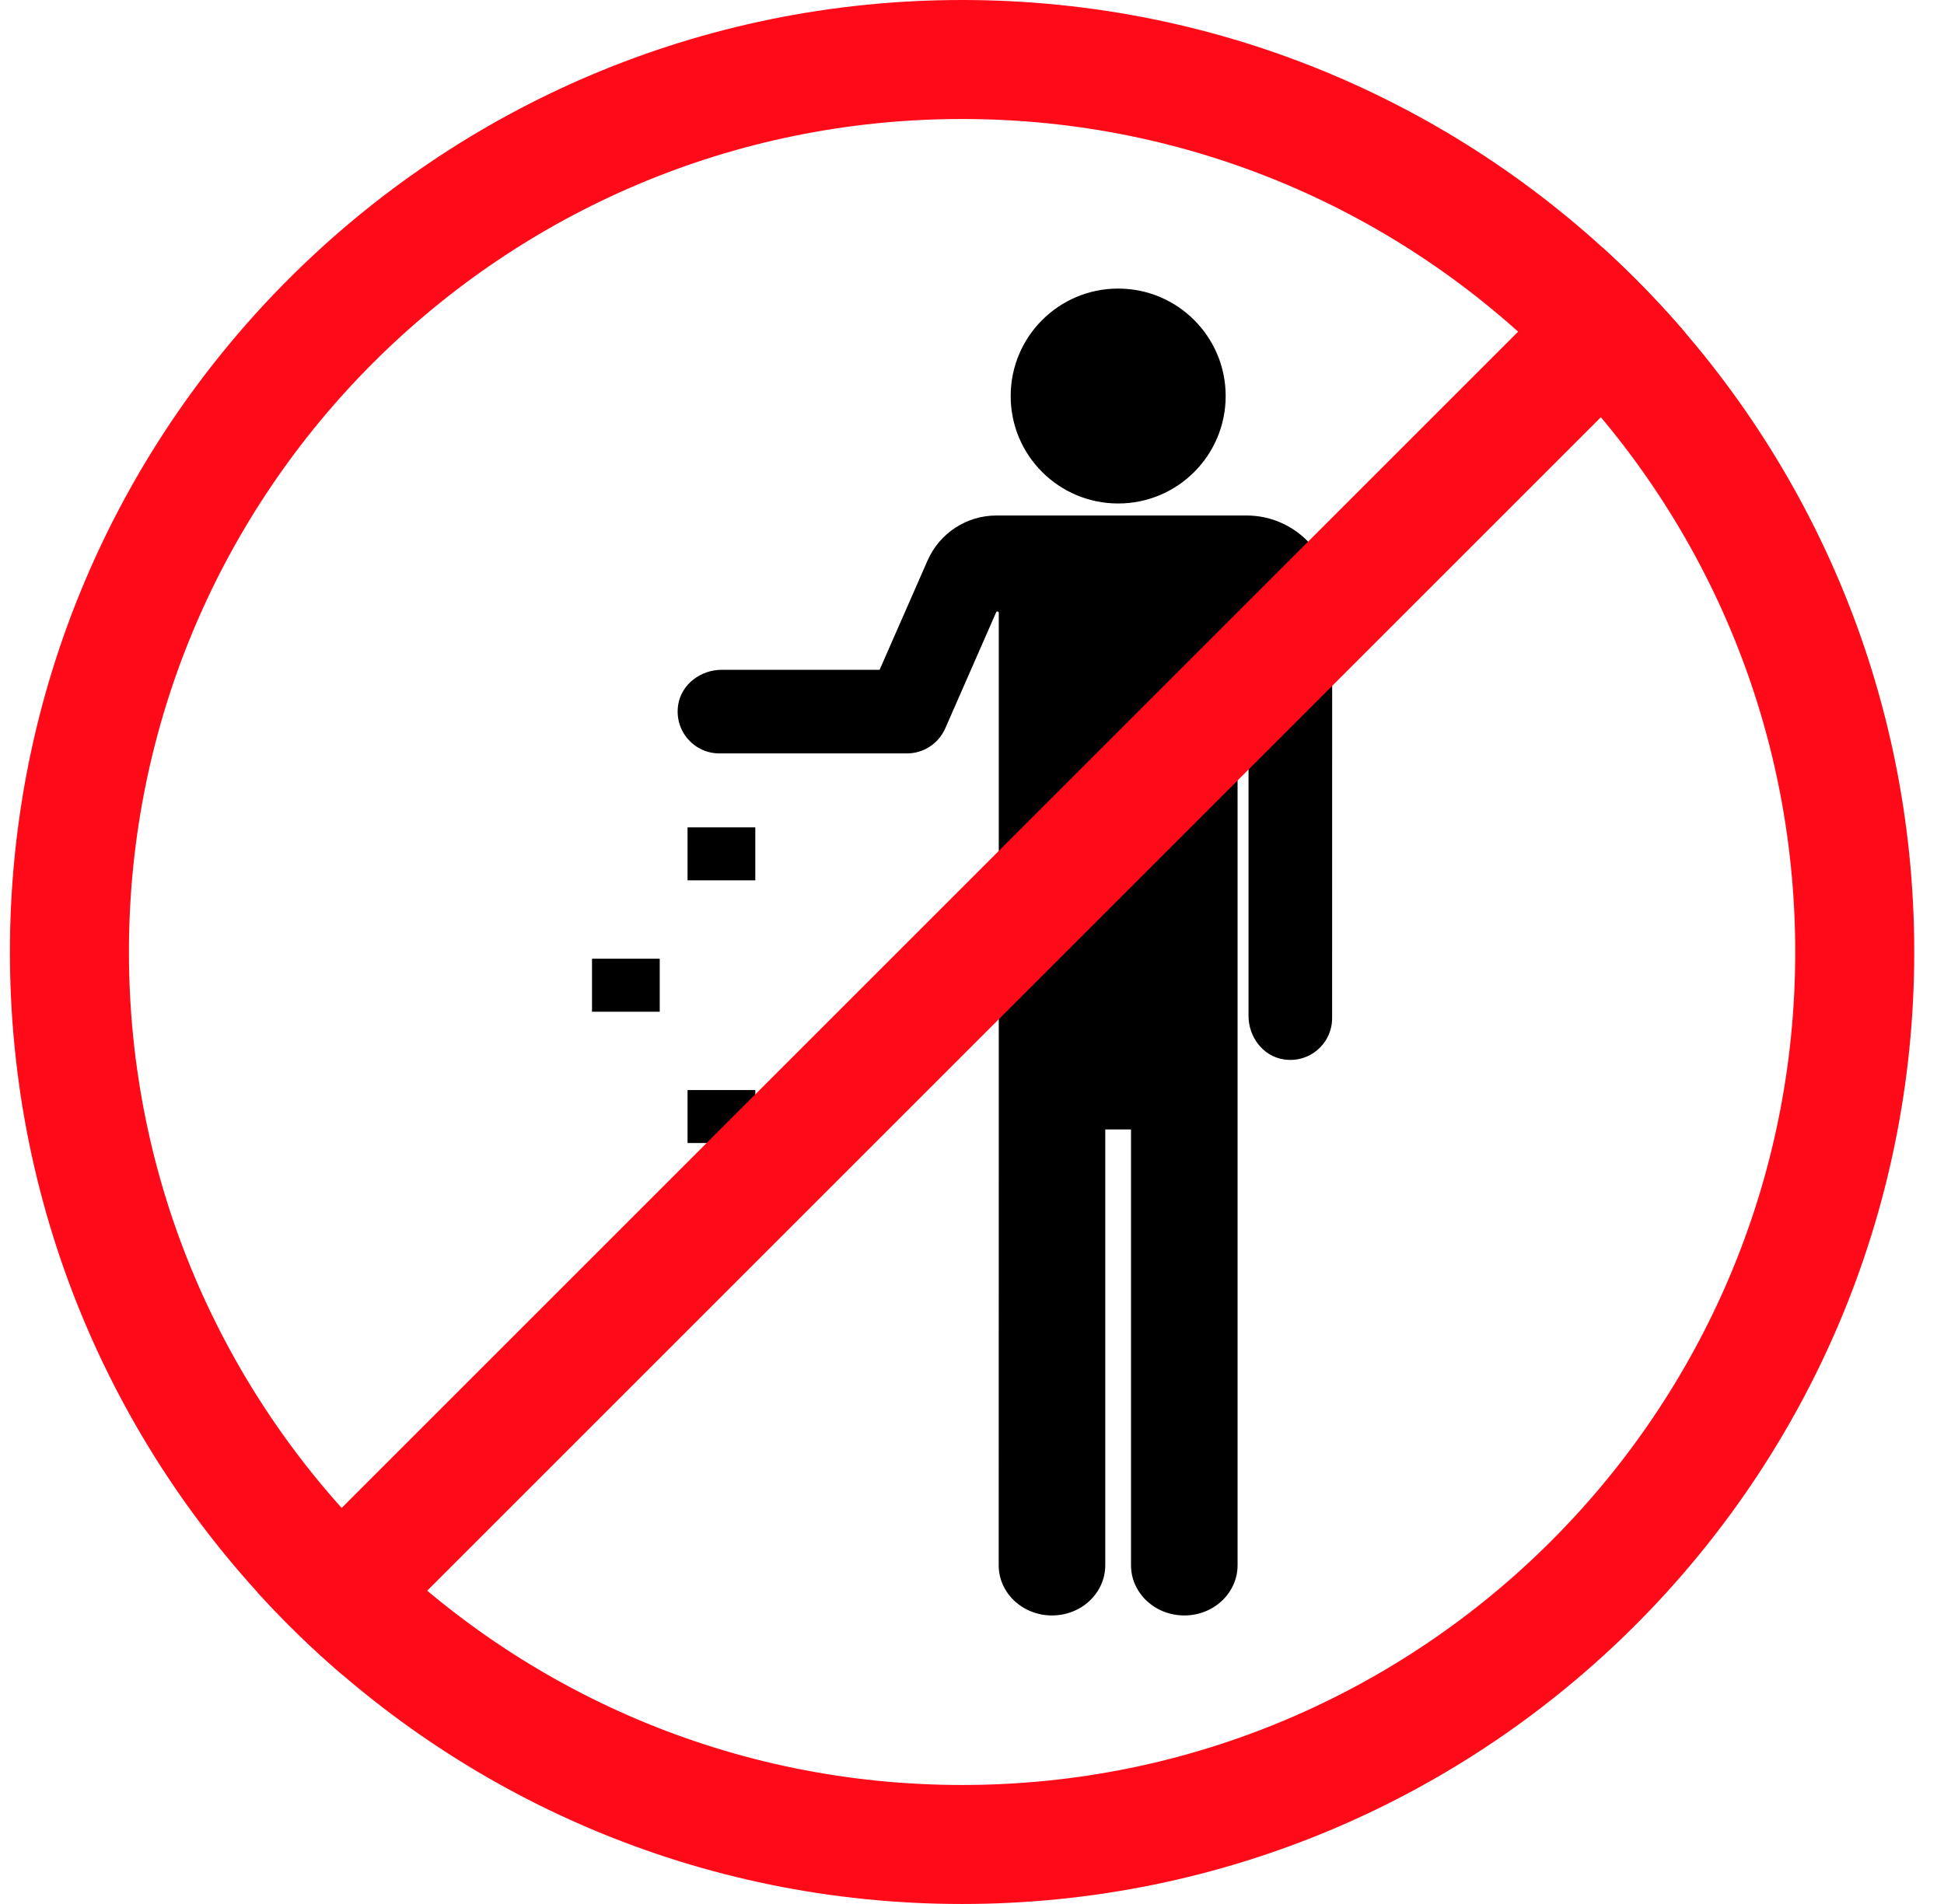
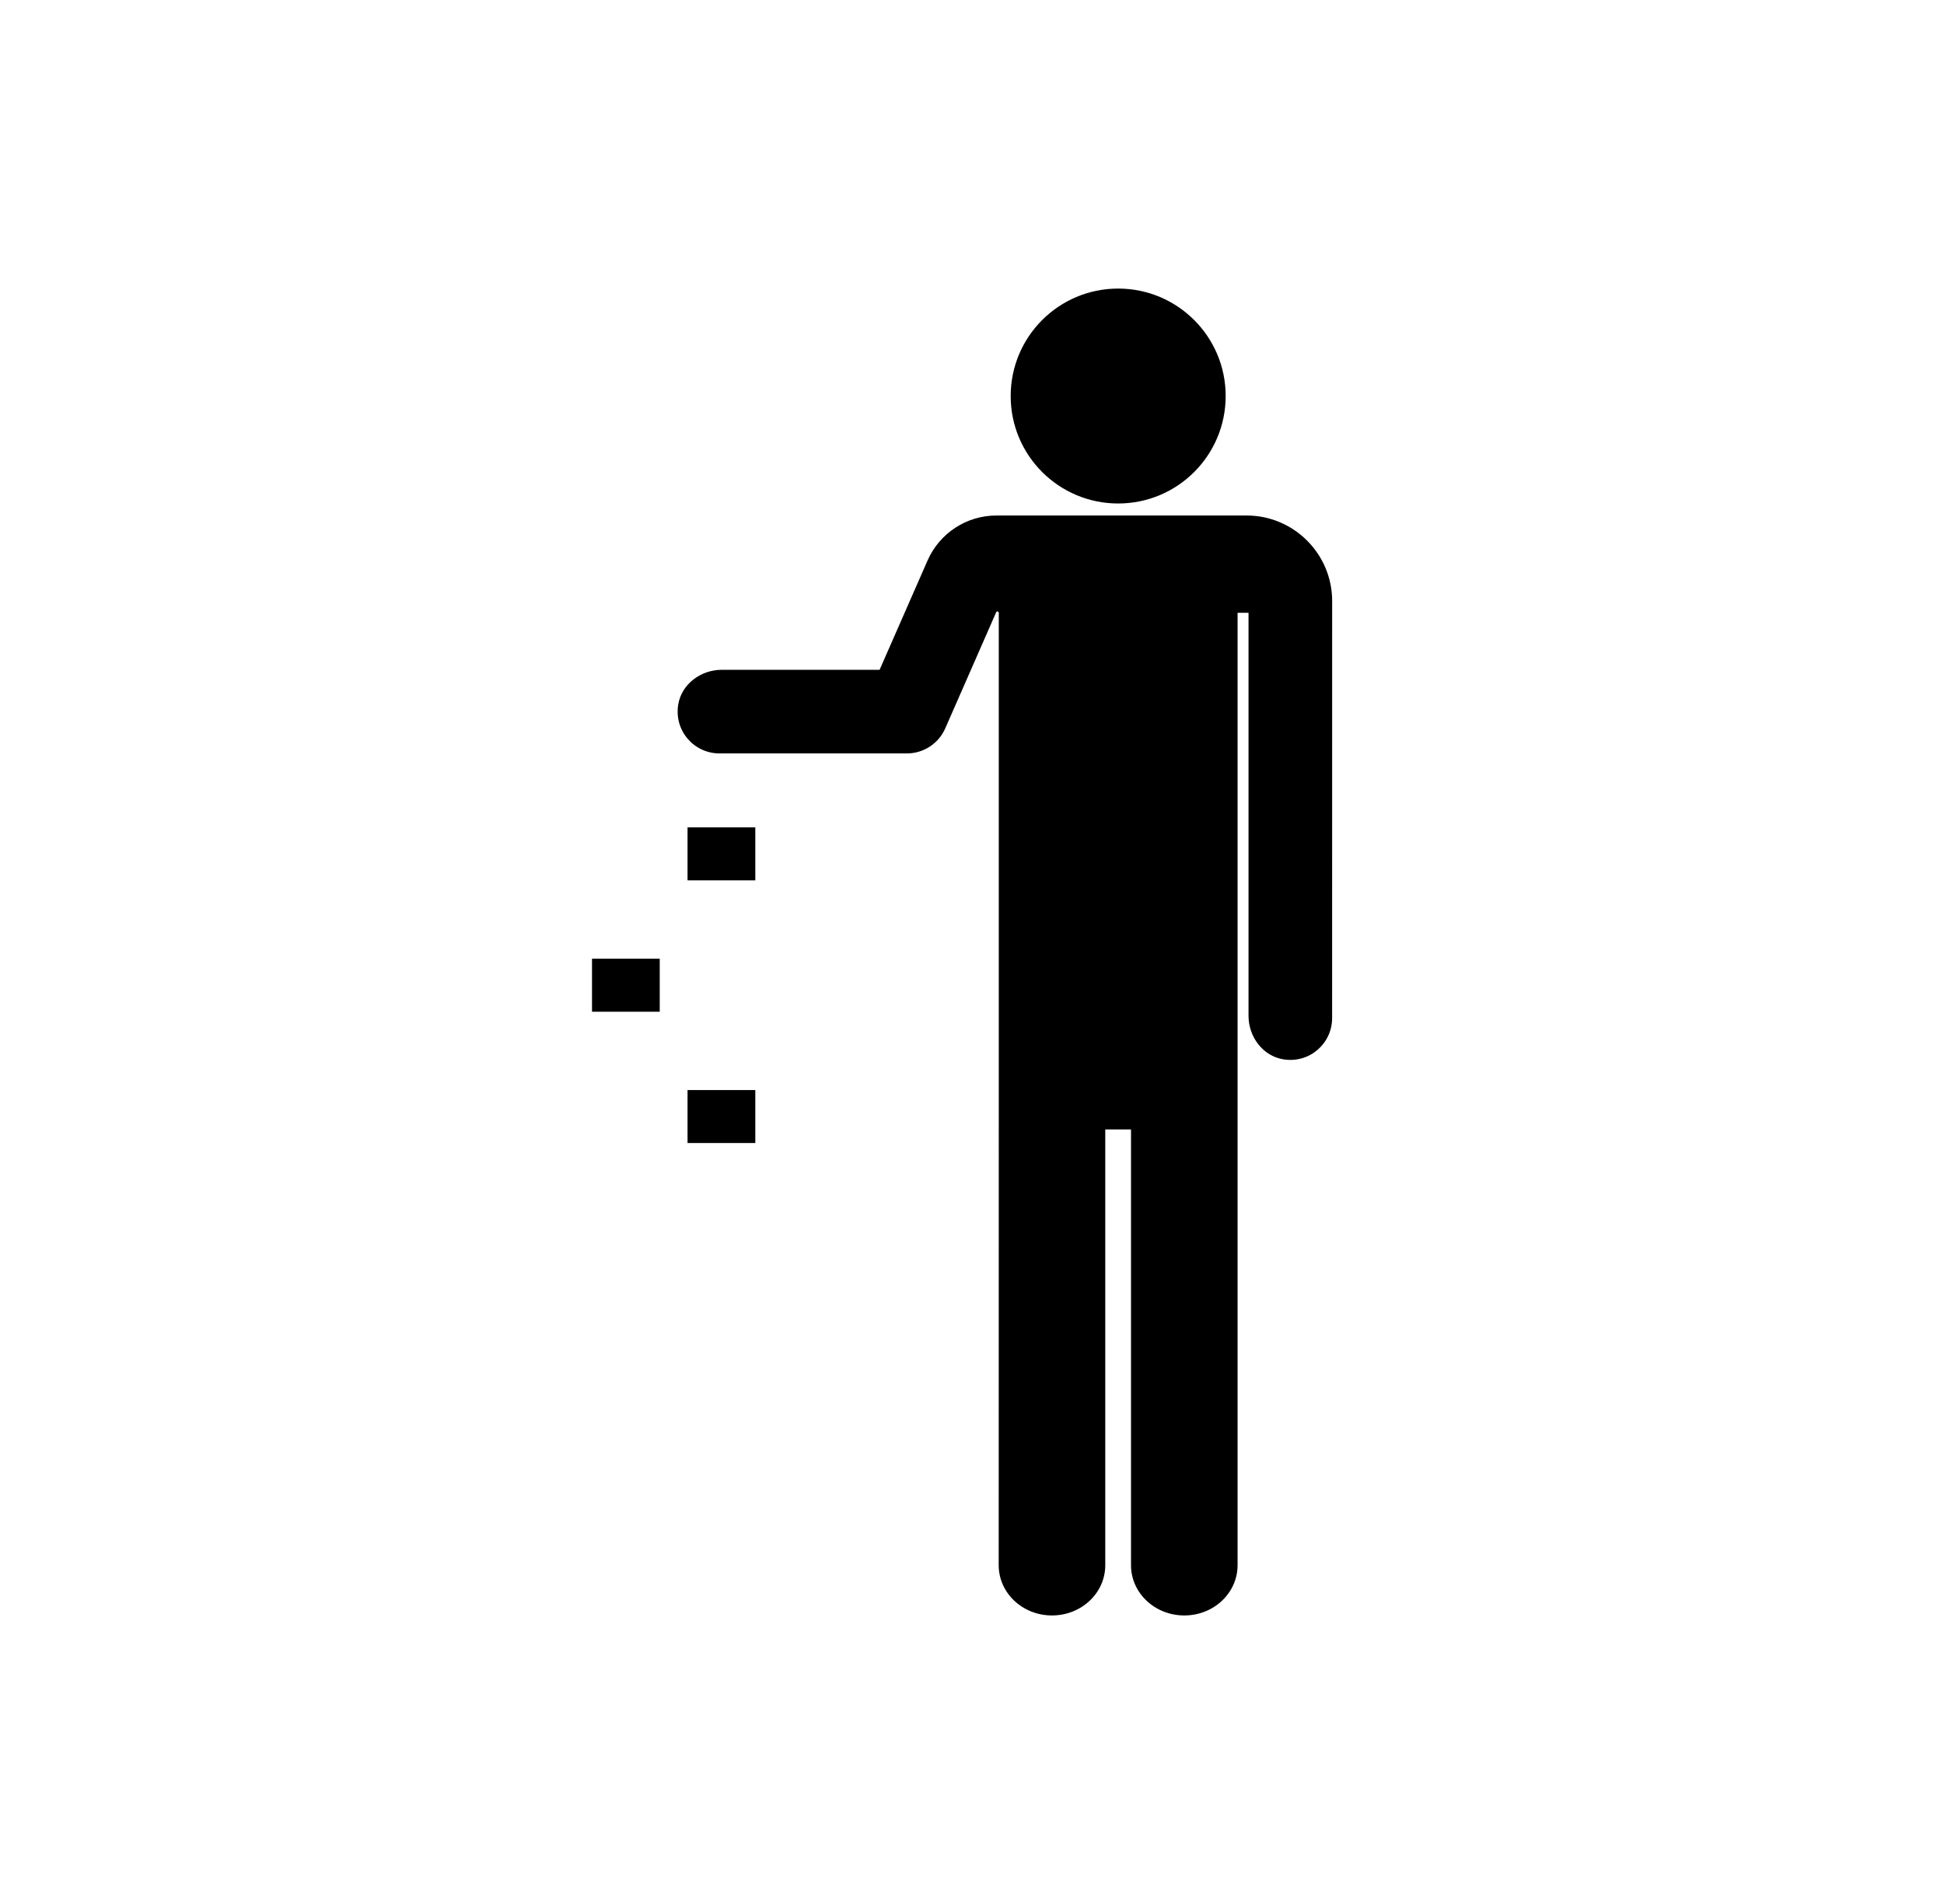
<svg xmlns="http://www.w3.org/2000/svg" width="49" height="48" viewBox="0 0 49 48" fill="none">
  <g clip-path="url(#clip0_4866_14233)">
    <path d="M16.629 25.506H14.922V24.17H16.629V25.506ZM17.33 28.816H19.038V27.48H17.33V28.816ZM28.184 12.693C29.681 12.693 30.894 11.481 30.894 9.984C30.894 8.487 29.68 7.275 28.184 7.275C26.688 7.275 25.475 8.487 25.475 9.984C25.474 11.481 26.688 12.693 28.184 12.693ZM31.422 12.996H25.115C24.363 12.996 23.682 13.442 23.38 14.13L22.171 16.886H18.191C17.666 16.886 17.179 17.245 17.095 17.763C16.988 18.424 17.494 18.994 18.135 18.994H22.859C23.277 18.994 23.656 18.747 23.825 18.364L25.109 15.436C25.124 15.402 25.175 15.412 25.175 15.45V28.475L25.173 39.46C25.173 40.16 25.774 40.726 26.516 40.726C27.258 40.726 27.859 40.16 27.859 39.46V28.473H28.508V39.46C28.508 40.16 29.109 40.726 29.851 40.726C30.593 40.726 31.194 40.16 31.194 39.46V15.449H31.47V25.612C31.47 26.136 31.829 26.622 32.347 26.706C33.008 26.814 33.577 26.307 33.577 25.667L33.578 15.151C33.578 13.963 32.61 12.996 31.422 12.996ZM19.038 20.858H17.33V22.194H19.038V20.858Z" fill="black" />
-     <rect x="-1.83" y="48.457" width="72.178" height="3" transform="rotate(-45 -1.83 48.457)" fill="#FF0A19" />
  </g>
-   <path d="M1.75 24C1.75 11.574 11.824 1.5 24.25 1.5C36.676 1.5 46.75 11.574 46.75 24C46.75 36.426 36.676 46.5 24.25 46.5C11.824 46.5 1.75 36.426 1.75 24Z" stroke="#FF0A19" stroke-width="3" />
  <defs>
    <clipPath id="clip0_4866_14233">
      <path d="M0.25 24C0.25 10.745 10.995 0 24.25 0C37.505 0 48.25 10.745 48.25 24C48.25 37.255 37.505 48 24.25 48C10.995 48 0.25 37.255 0.25 24Z" fill="white" />
    </clipPath>
  </defs>
</svg>